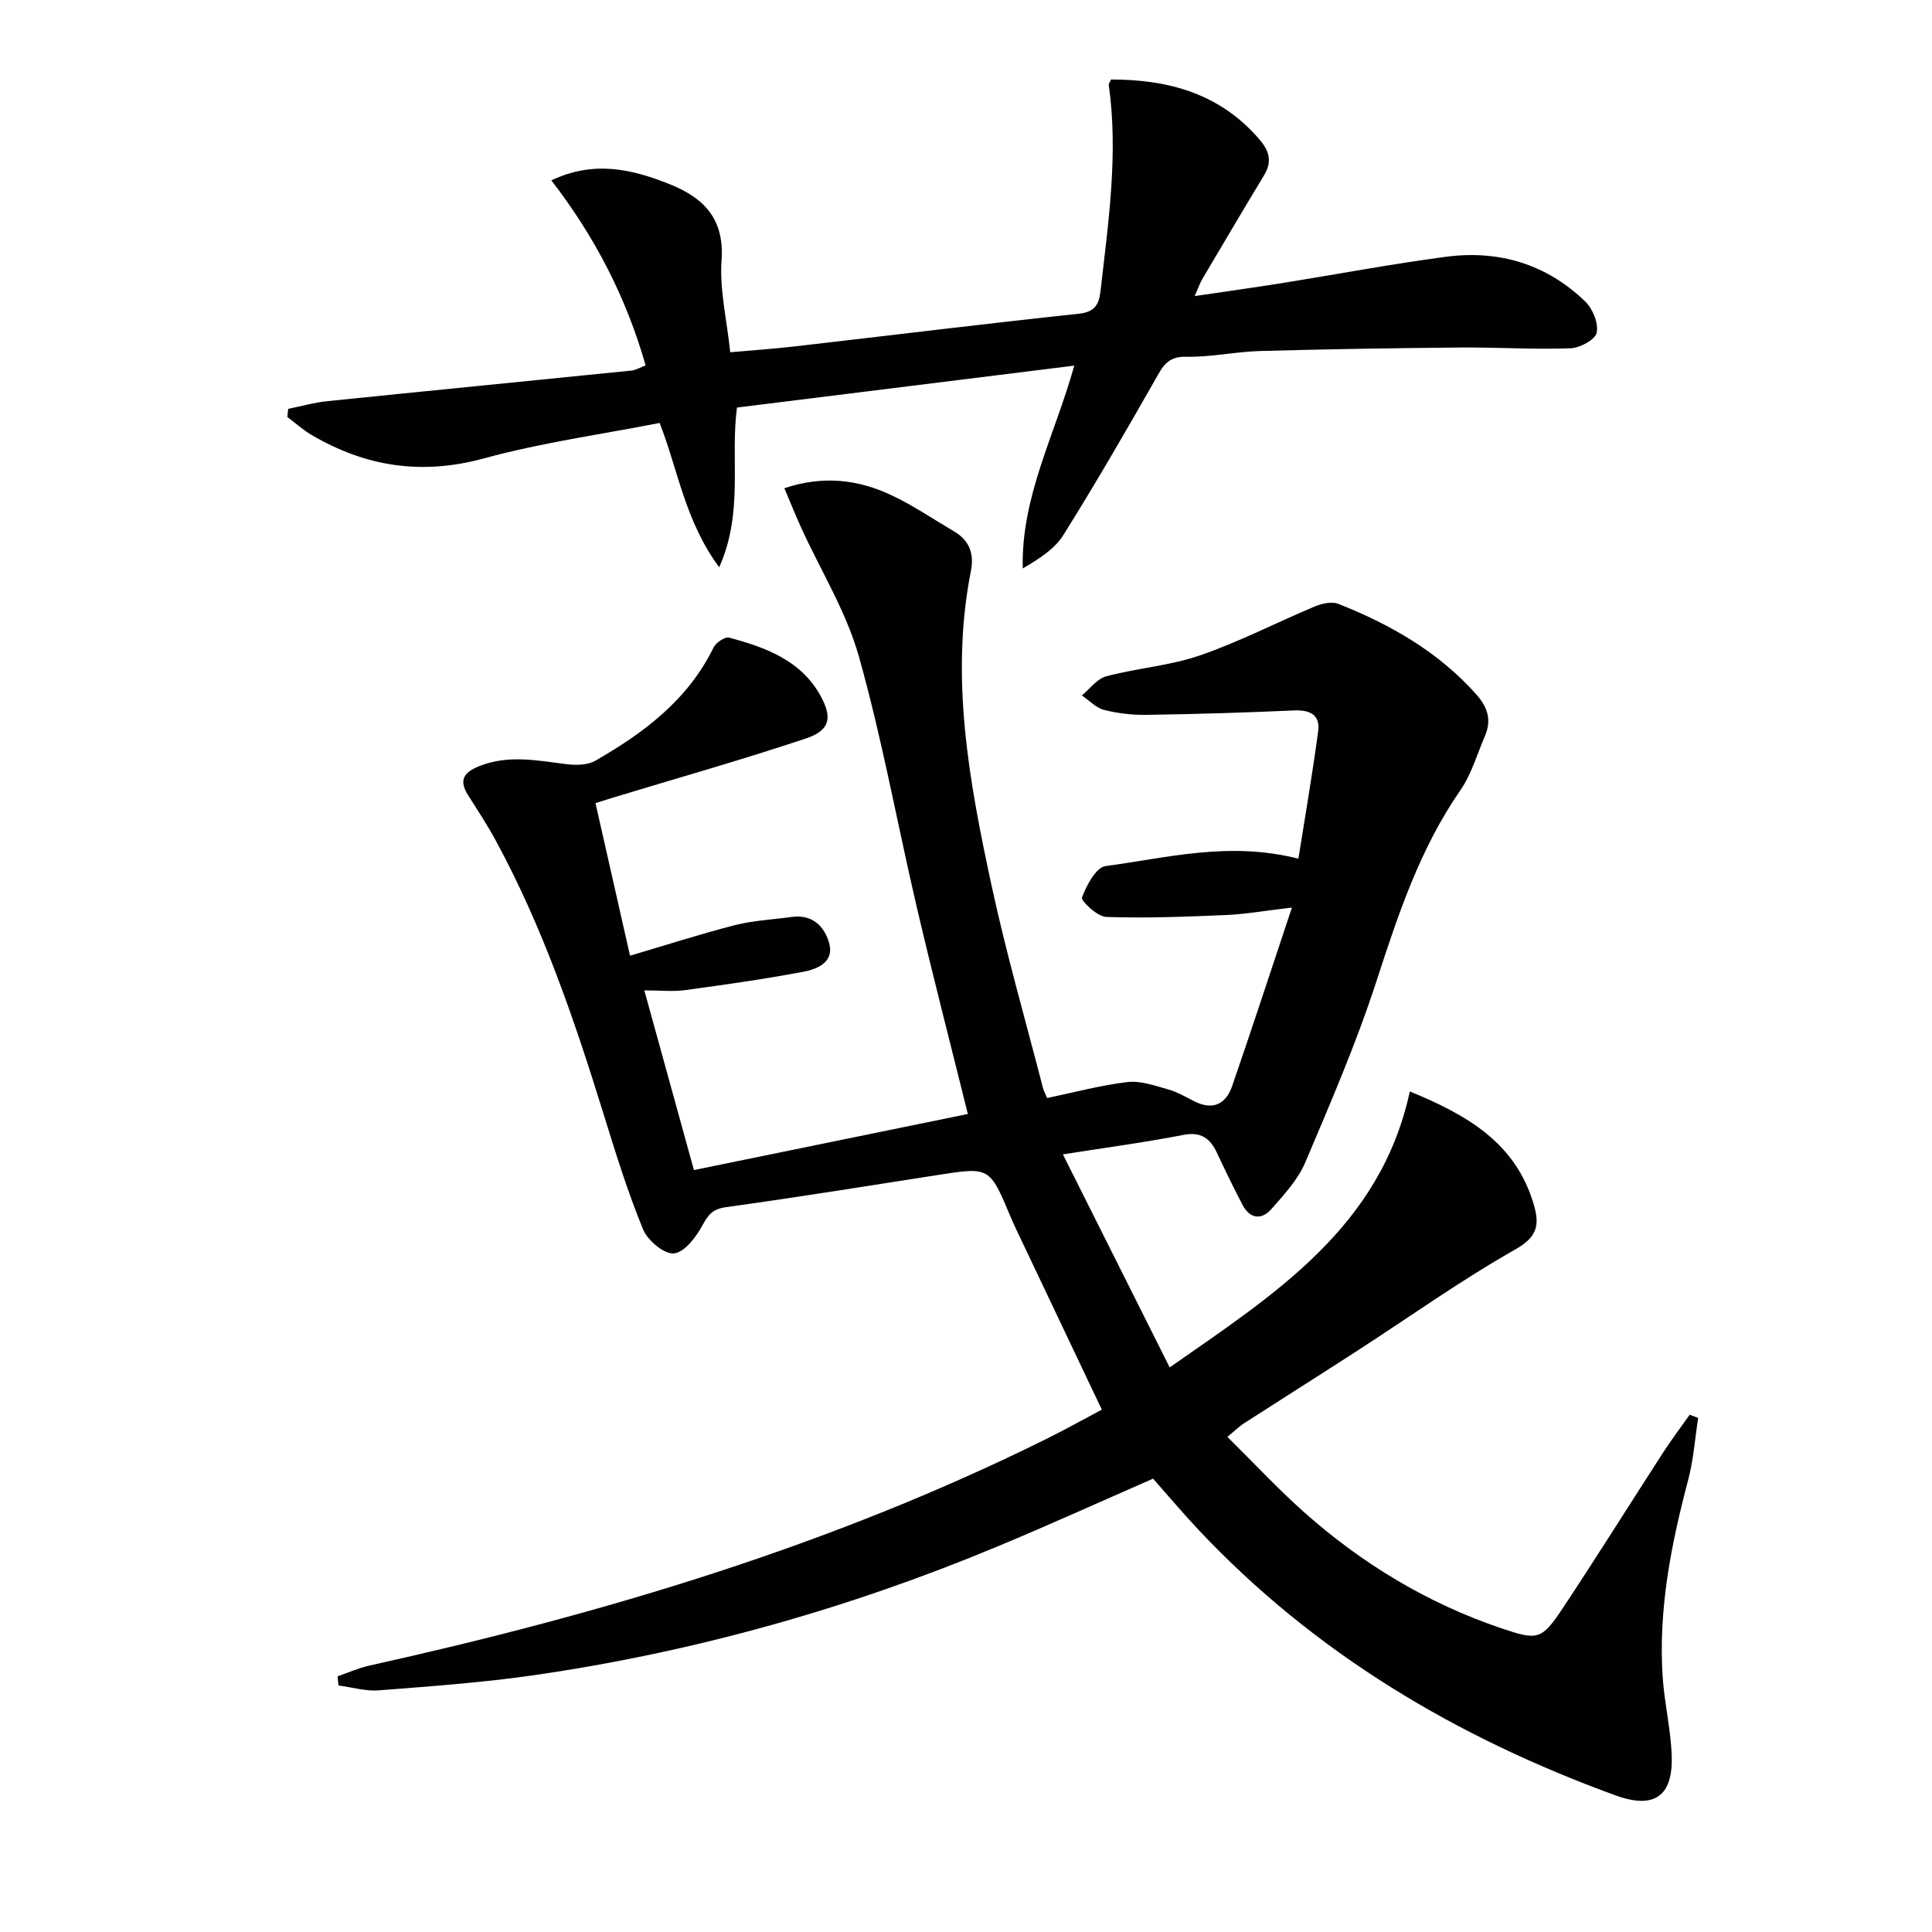
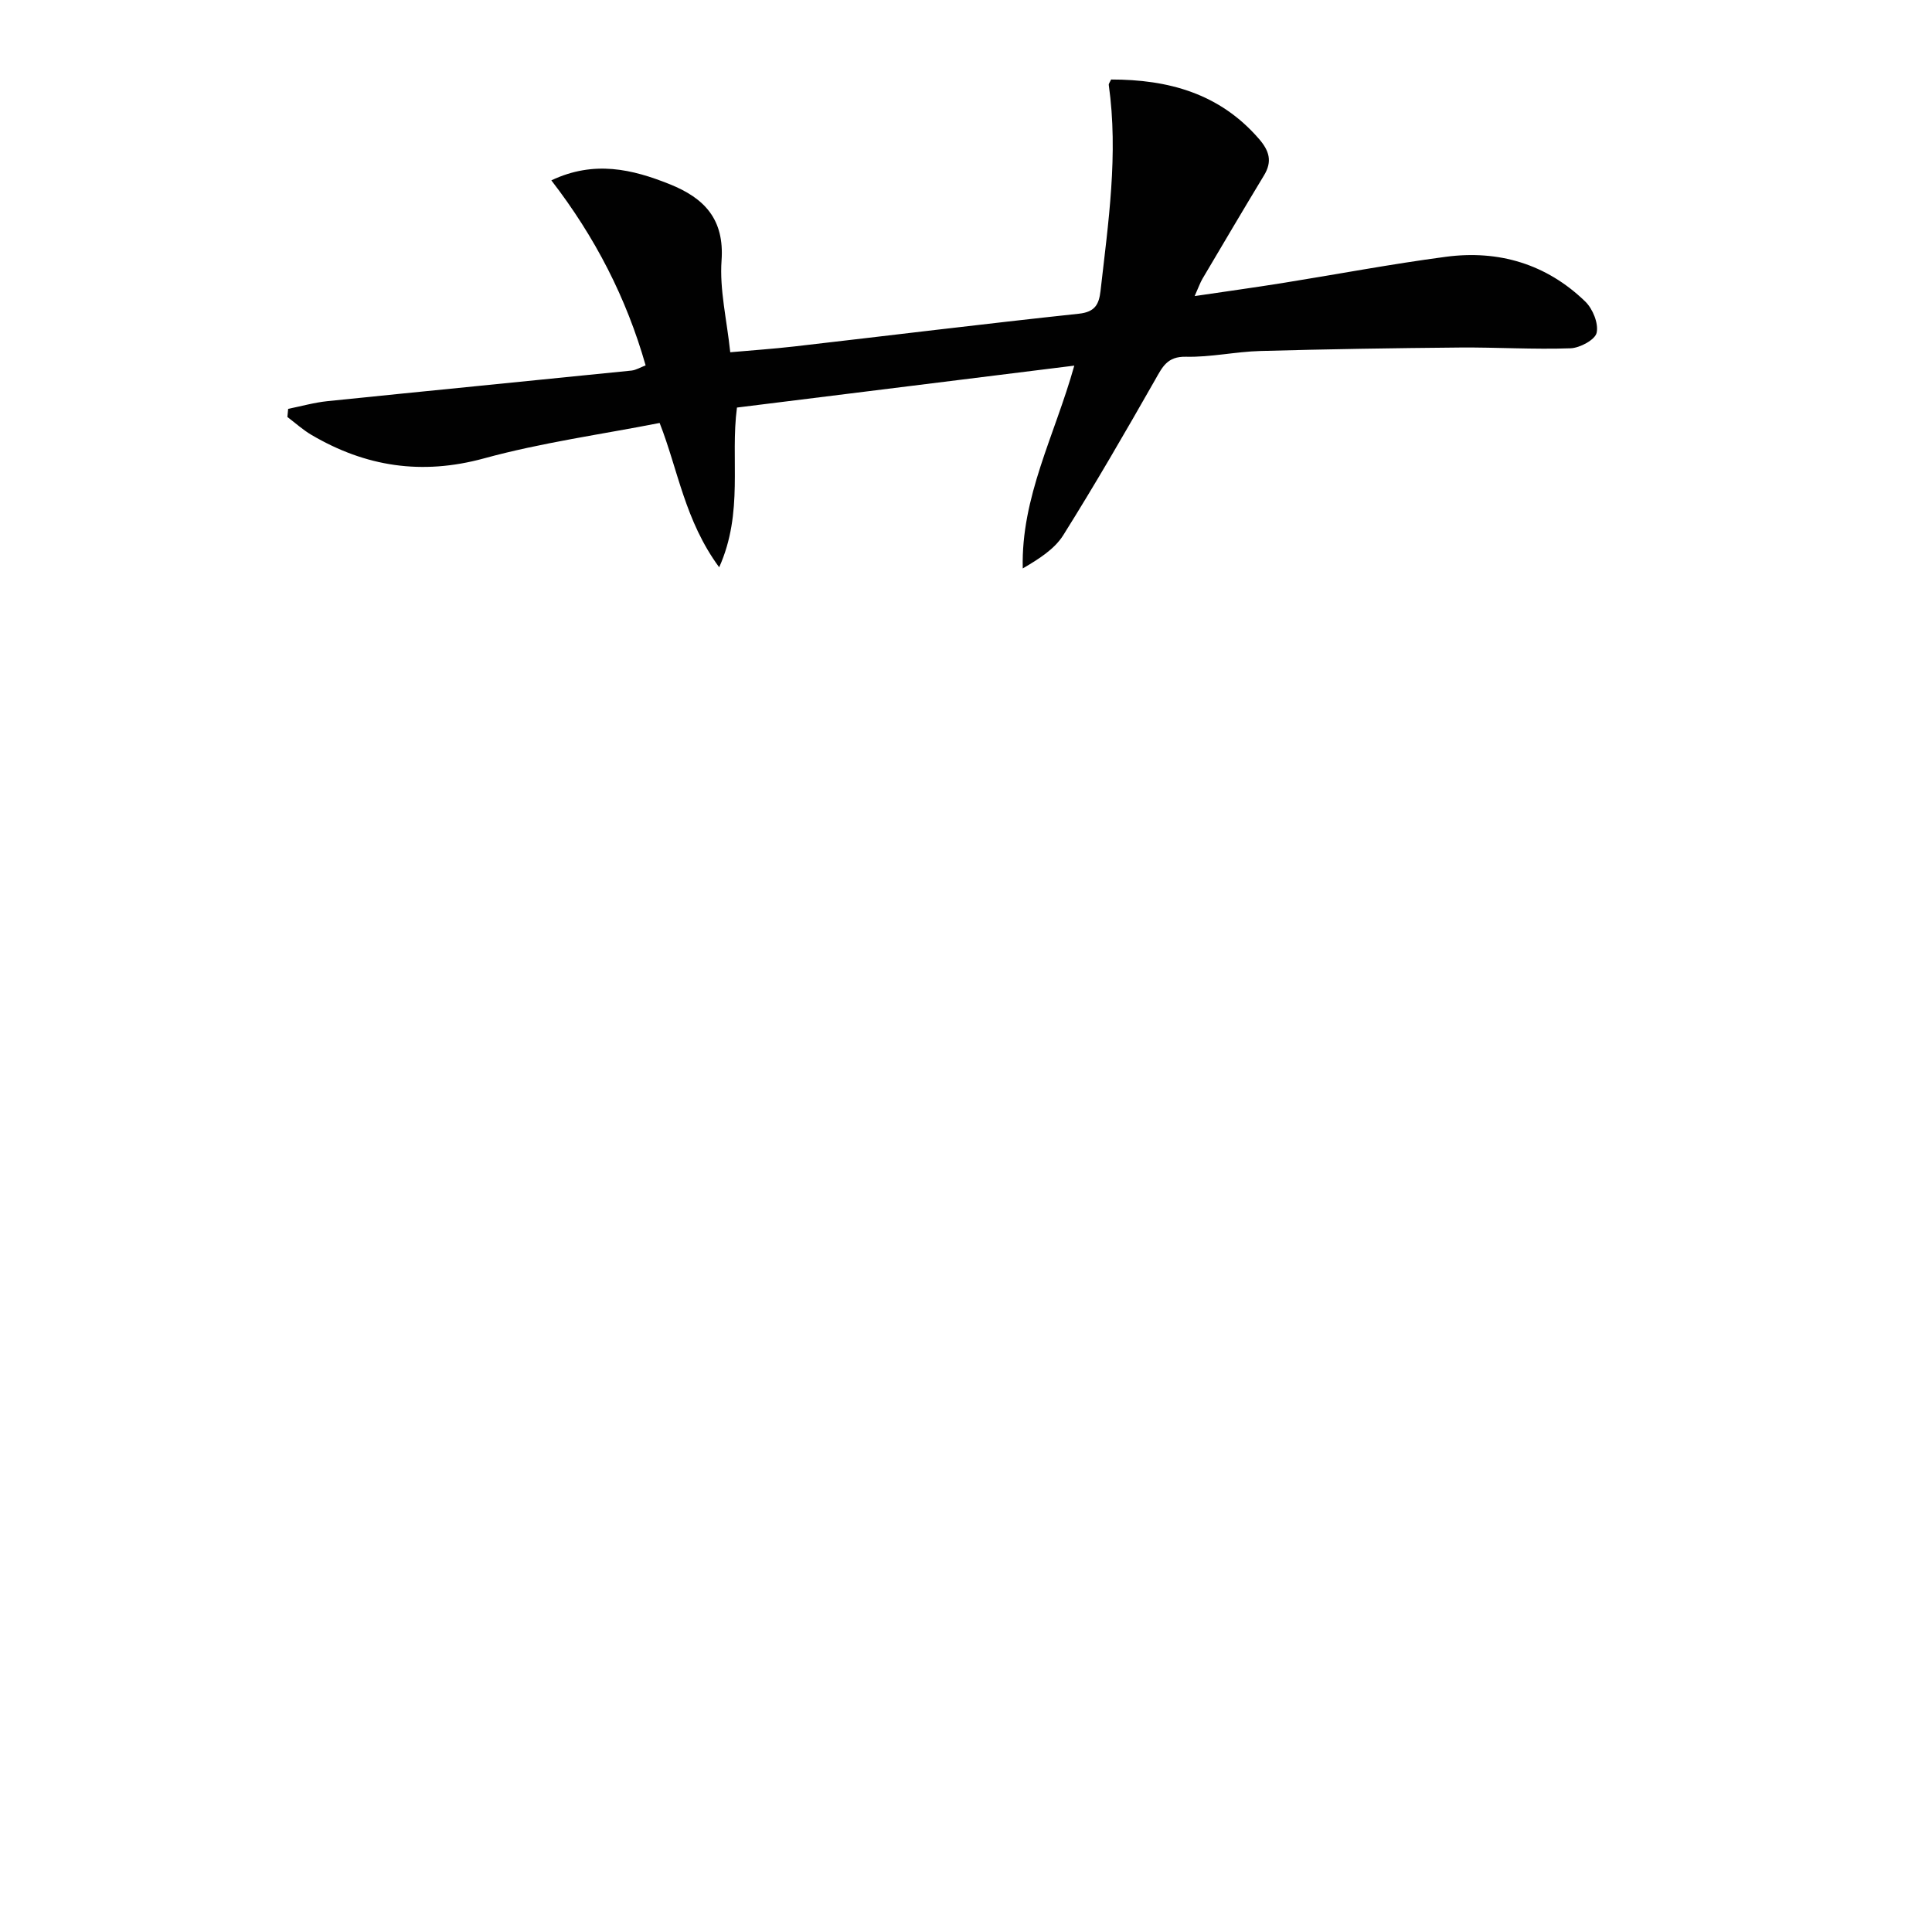
<svg xmlns="http://www.w3.org/2000/svg" enable-background="new 0 0 400 400" viewBox="0 0 400 400">
  <g fill="#010101">
-     <path d="m69.89 347.06c2.21-.76 4.38-1.73 6.64-2.23 48.45-10.74 95.75-24.88 140.36-47.04 3.84-1.91 7.59-4.01 11.23-5.94-6.03-12.71-11.87-25-17.71-37.29-.43-.9-.84-1.81-1.22-2.73-4.31-10.25-4.31-10.23-15.01-8.56-14.6 2.27-29.18 4.63-43.81 6.65-2.78.38-3.72 1.53-4.95 3.8-1.31 2.42-3.74 5.61-5.91 5.79-2.04.17-5.44-2.7-6.38-5-3.19-7.79-5.7-15.87-8.19-23.93-6-19.39-12.54-38.56-22.25-56.47-1.74-3.21-3.74-6.28-5.71-9.36-1.9-2.96-1.26-4.69 2.07-6.06 6.05-2.48 12.05-1.26 18.14-.49 1.98.25 4.42.24 6.05-.69 10.06-5.77 19.2-12.6 24.49-23.45.5-1.02 2.39-2.29 3.26-2.05 7.46 2.04 14.73 4.62 18.82 11.92 2.6 4.65 2.05 7.3-2.97 8.97-13.19 4.4-26.58 8.19-39.89 12.23-1.09.33-2.17.68-3.66 1.15 2.4 10.62 4.77 21.05 7.15 31.59 7.42-2.19 14.49-4.48 21.68-6.32 3.83-.98 7.87-1.16 11.81-1.71 4.31-.6 6.82 2.04 7.76 5.5 1.04 3.84-2.47 5.31-5.33 5.85-8.13 1.53-16.34 2.69-24.54 3.81-2.44.33-4.96.05-8.42.05 3.47 12.58 6.76 24.47 10.27 37.2 19.03-3.9 37.92-7.76 56.71-11.61-3.6-14.52-7.2-28.44-10.48-42.43-4.08-17.41-7.23-35.07-12.07-52.27-2.61-9.29-7.91-17.81-11.96-26.7-1.15-2.52-2.18-5.1-3.48-8.16 8.11-2.71 15.36-1.78 22.27 1.49 4.49 2.12 8.63 4.96 12.93 7.49 3.13 1.84 4.12 4.65 3.44 8.08-4.38 22.1-.37 43.71 4.26 65.18 3.04 14.09 7.05 27.98 10.65 41.95.16.61.49 1.18.86 2.06 5.61-1.16 11.06-2.64 16.61-3.3 2.7-.32 5.63.73 8.36 1.49 1.89.52 3.66 1.55 5.43 2.46 3.85 1.97 6.58.68 7.9-3.11 4.1-11.88 7.99-23.82 12.38-36.97-5.65.66-9.66 1.38-13.7 1.55-8.25.35-16.52.68-24.77.39-1.81-.06-5.26-3.34-5-4.03.94-2.51 2.91-6.24 4.89-6.5 12.75-1.69 25.49-5.18 39.92-1.53 1.4-8.86 2.92-17.59 4.09-26.36.46-3.43-1.69-4.48-5.03-4.33-10.14.46-20.28.76-30.42.91-2.96.05-6.01-.29-8.87-1.02-1.68-.43-3.08-1.96-4.6-3 1.67-1.37 3.15-3.46 5.05-3.96 6.41-1.7 13.19-2.19 19.41-4.33 8.11-2.79 15.79-6.79 23.72-10.11 1.48-.62 3.55-1.1 4.92-.56 10.77 4.27 20.67 9.9 28.53 18.71 2.39 2.68 3.24 5.34 1.83 8.62-1.63 3.8-2.8 7.95-5.12 11.3-8.37 12.1-12.87 25.72-17.36 39.53-4.15 12.76-9.49 25.15-14.74 37.51-1.51 3.56-4.37 6.64-6.98 9.61-2.07 2.35-4.47 2.06-6.01-.86-1.85-3.52-3.57-7.12-5.27-10.73-1.43-3.03-3.3-4.46-7.01-3.73-7.77 1.52-15.64 2.56-24.9 4.02 7.56 15.09 14.73 29.38 22.11 44.11 21.71-15.17 43.62-28.96 49.72-57.14 11.92 4.9 21.87 10.63 25.63 23.31 1.26 4.24.88 6.76-3.79 9.4-11.24 6.37-21.82 13.93-32.69 20.96-7.82 5.06-15.7 10.03-23.53 15.07-.96.62-1.77 1.44-3.39 2.78 5.46 5.39 10.5 10.82 16.01 15.71 11.94 10.58 25.4 18.72 40.57 23.87 7.67 2.6 8.45 2.5 12.8-4.04 7.09-10.66 13.86-21.53 20.82-32.28 1.74-2.68 3.67-5.24 5.51-7.85.59.22 1.17.45 1.76.67-.67 4.28-.97 8.67-2.07 12.83-3.55 13.41-6.21 26.91-5.28 40.85.37 5.45 1.69 10.85 1.87 16.29.28 8.46-3.72 11.06-11.66 8.17-32.83-11.97-62.22-29.35-86.33-55-3.18-3.39-6.18-6.94-9.39-10.57-10.82 4.73-21.51 9.59-32.36 14.1-30.78 12.82-62.67 21.79-95.67 26.57-10.68 1.55-21.48 2.31-32.25 3.16-2.75.21-5.58-.64-8.37-1.01-.08-.63-.14-1.27-.19-1.9z" />
    <path d="m133.67 75.65c-3.99-13.98-10.45-26.56-19.52-38.31 8.84-4.18 16.72-2.33 24.56.82 7.1 2.86 11.29 7.2 10.68 15.77-.43 6.03 1.08 12.2 1.8 19 4.5-.4 8.89-.7 13.26-1.2 19.64-2.26 39.27-4.68 58.93-6.78 3.34-.36 4.15-1.95 4.47-4.7 1.61-14.18 3.72-28.33 1.71-42.65-.04-.28.24-.6.48-1.14 11.81 0 22.45 2.85 30.62 12.3 2.14 2.47 2.79 4.66 1.05 7.53-4.3 7.11-8.52 14.27-12.75 21.42-.49.84-.81 1.78-1.62 3.59 6.49-.96 12.28-1.76 18.06-2.68 11.31-1.81 22.57-3.95 33.92-5.45 10.95-1.46 20.86 1.48 28.89 9.26 1.55 1.5 2.78 4.52 2.36 6.46-.31 1.45-3.48 3.16-5.42 3.22-7.6.27-15.23-.22-22.85-.16-13.79.12-27.59.34-41.37.72-5.14.14-10.27 1.31-15.38 1.19-3.92-.09-4.89 2.14-6.43 4.84-6.15 10.8-12.38 21.57-18.98 32.1-1.82 2.9-5.05 4.93-8.39 6.89-.37-14.82 6.61-27.5 10.67-41.99-23.52 2.92-46.59 5.79-69.84 8.68-1.42 10.68 1.43 21.65-3.68 33.07-7.12-9.67-8.49-20.09-12.33-29.88-12.13 2.38-24.46 4.07-36.35 7.33-12.91 3.53-24.54 1.73-35.77-4.88-1.76-1.04-3.31-2.45-4.95-3.69.05-.56.1-1.12.16-1.68 2.73-.55 5.43-1.32 8.18-1.6 20.97-2.15 41.96-4.2 62.93-6.33.93-.11 1.83-.67 2.9-1.07z" />
  </g>
</svg>